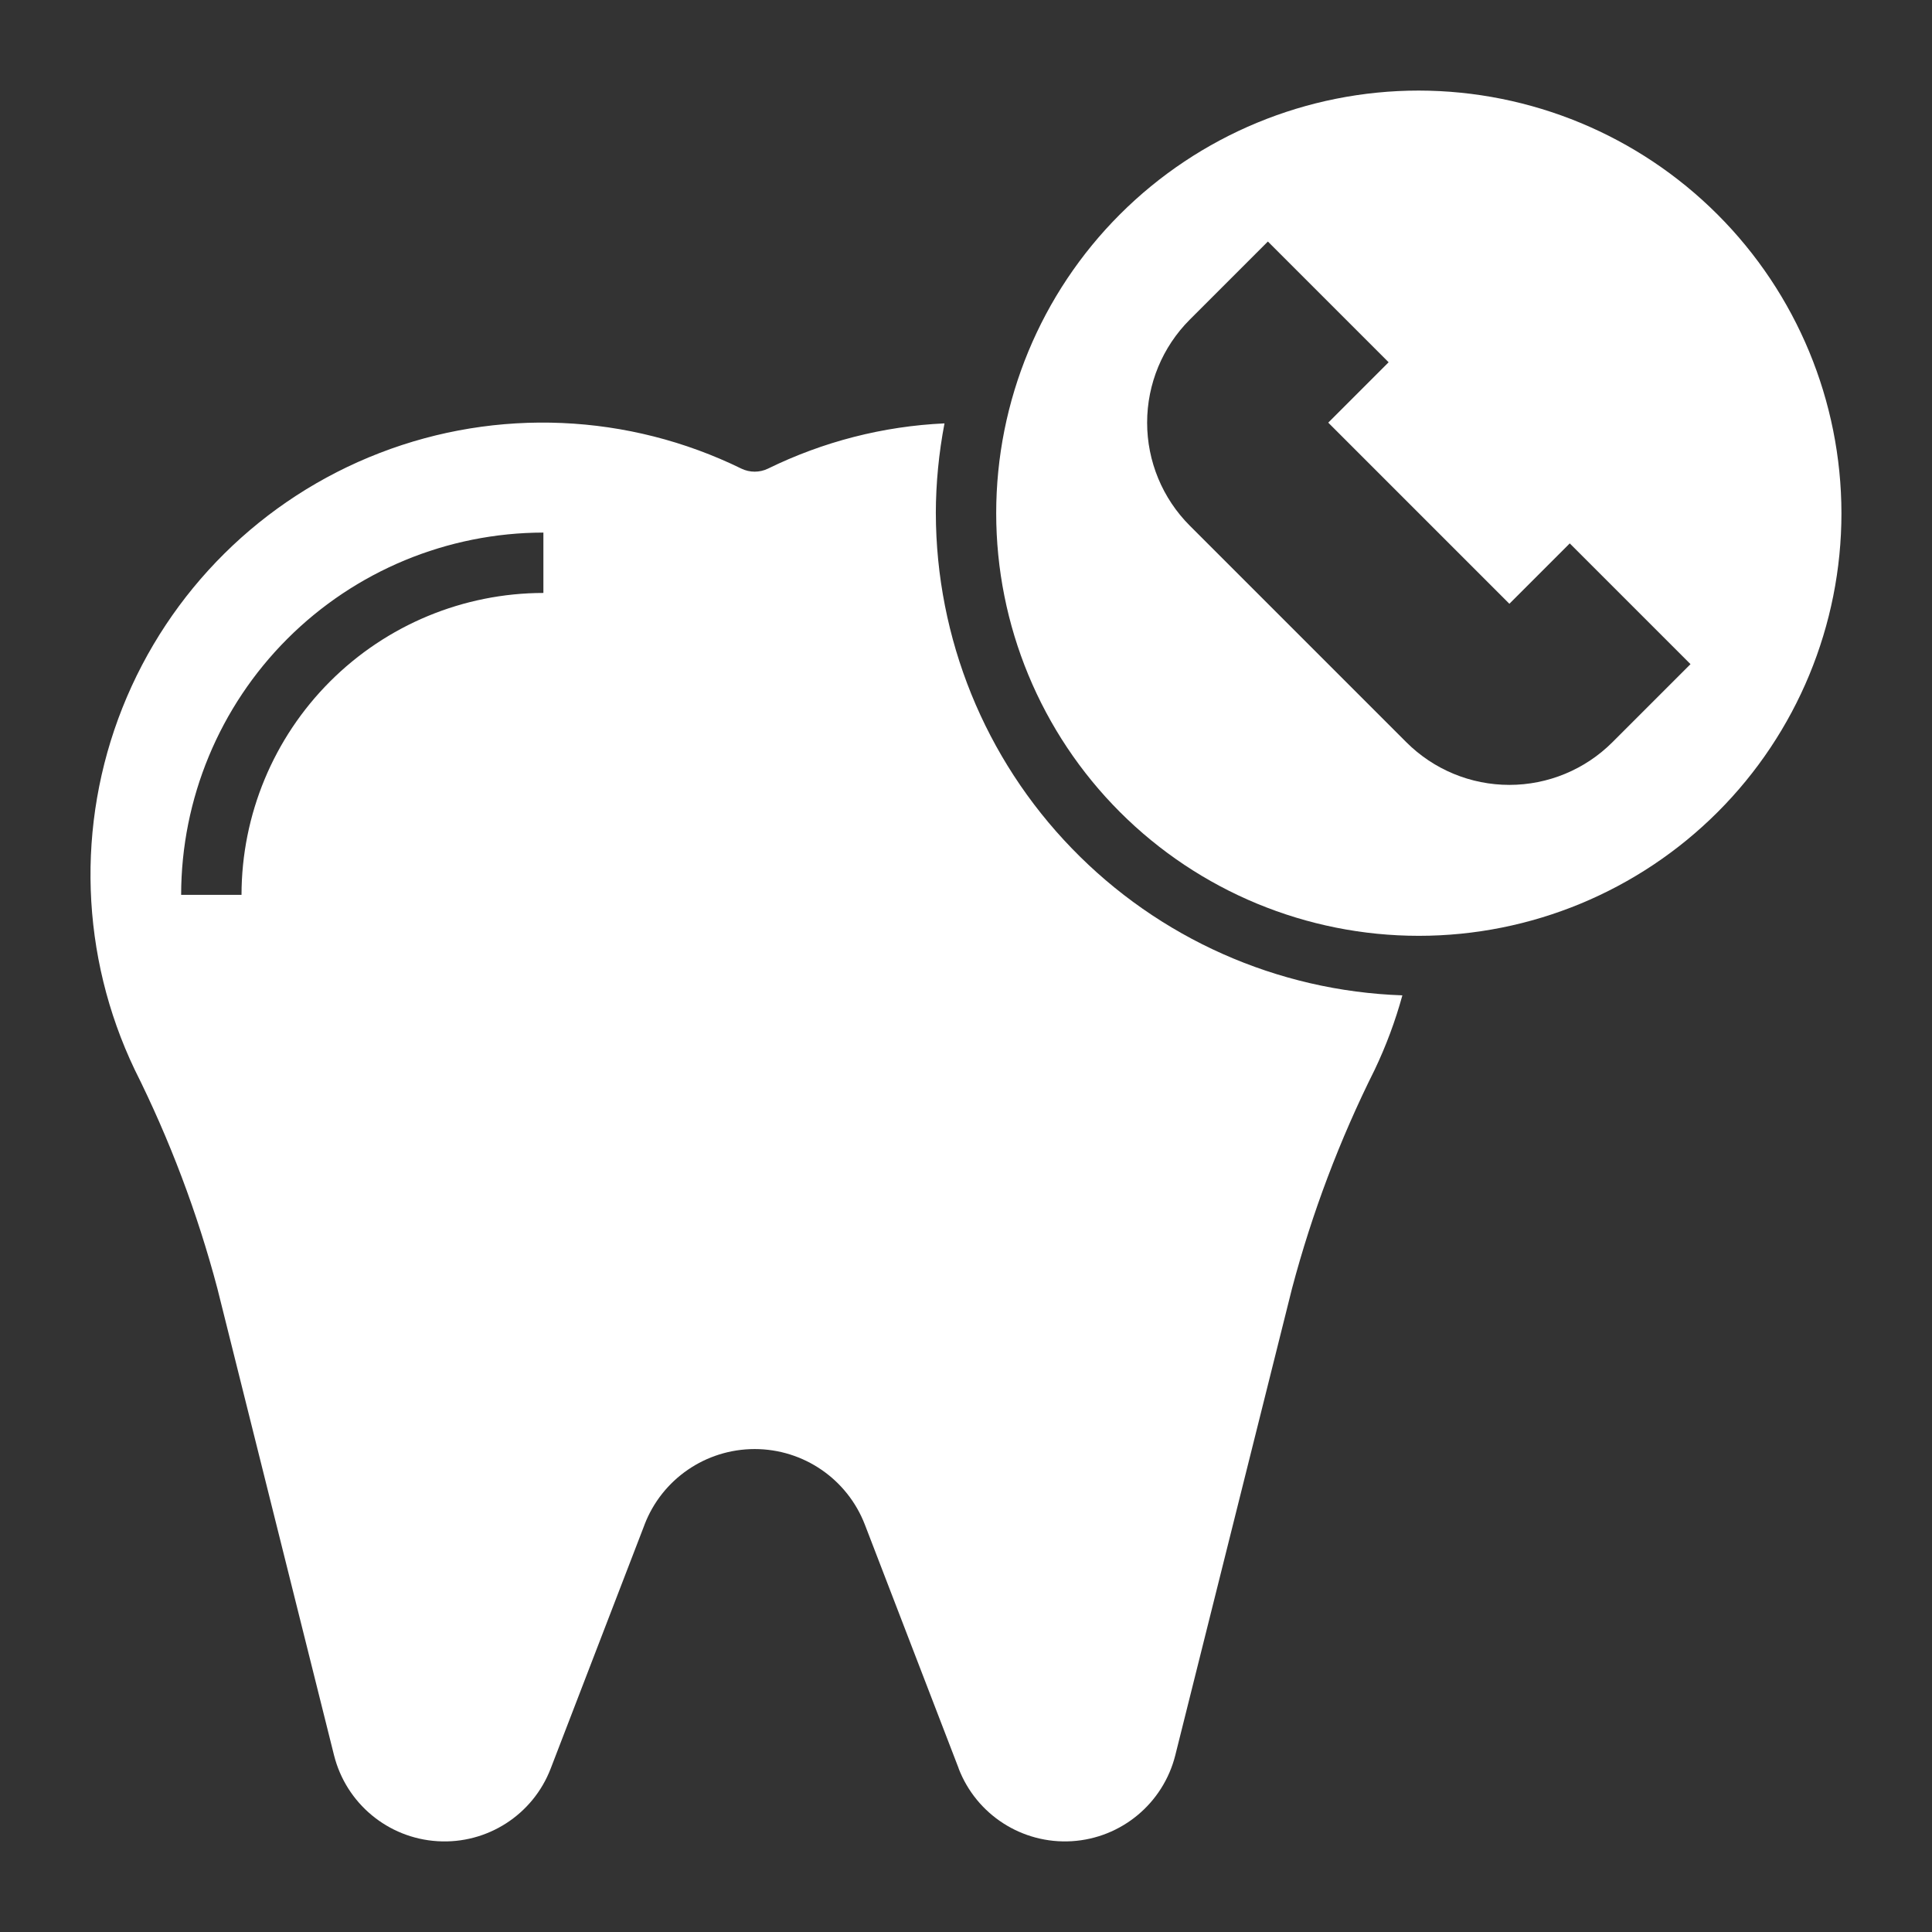
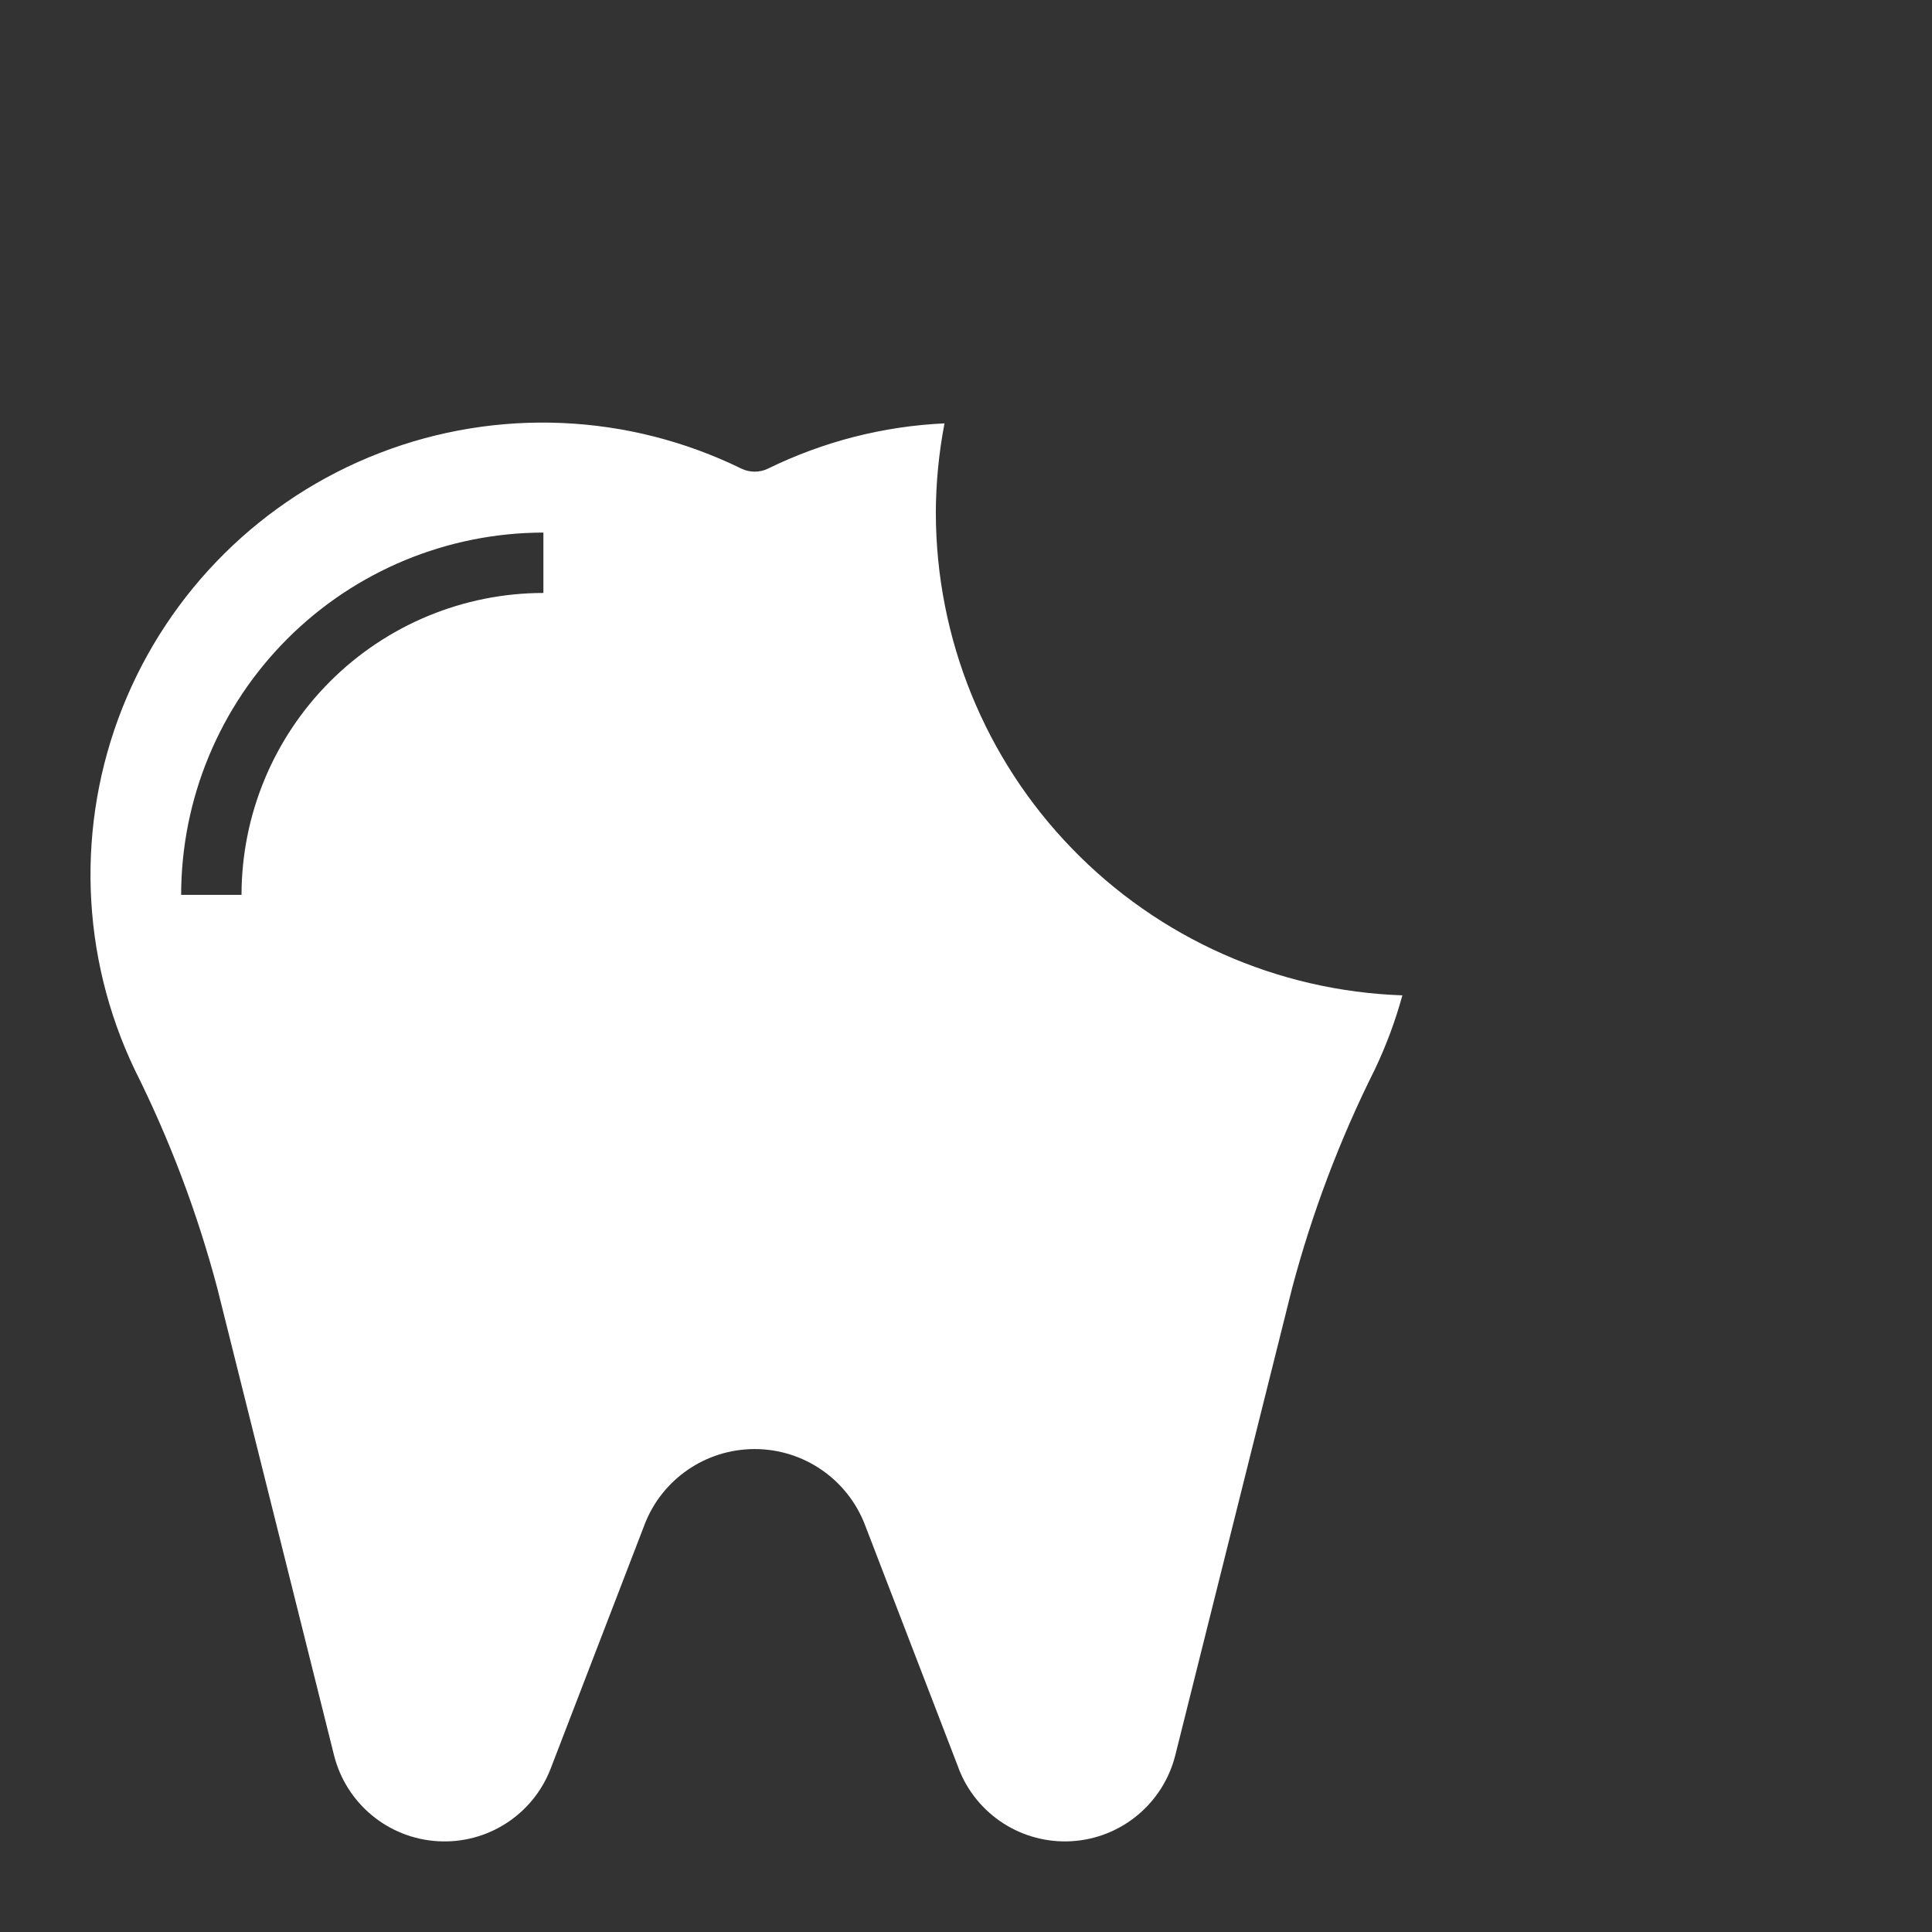
<svg xmlns="http://www.w3.org/2000/svg" width="100pt" height="100pt" version="1.1" viewBox="0 0 100 100">
  <rect x="0" y="0" width="100" height="100" fill="#333333" stroke="none" />
  <g fill="#fff">
-     <path d="m73.438 4.688c-5.801 0-11.367 2.305-15.469 6.406s-6.406 9.668-6.406 15.469 2.305 11.367 6.406 15.469 9.668 6.406 15.469 6.406 11.367-2.305 15.469-6.406 6.406-9.668 6.406-15.469c-0.008-5.801-2.312-11.359-6.414-15.461-4.102-4.102-9.66-6.406-15.461-6.414zm10.023 33.727c-1.418 1.418-3.336 2.211-5.336 2.211s-3.918-0.793-5.336-2.211l-11.207-11.207 0.004 0.004c-1.418-1.418-2.211-3.336-2.211-5.336s0.793-3.918 2.211-5.336l4.039-4.039 6.25 6.25-3.125 3.125 9.375 9.375 3.125-3.125 6.25 6.25z" />
    <path d="m48.438 26.562c0.004-1.562 0.156-3.117 0.449-4.648-3.176 0.145-6.285 0.945-9.141 2.344-0.43 0.207-0.938 0.207-1.367 0-5.856-2.867-12.645-3.164-18.727-0.812-6.082 2.348-10.906 7.129-13.316 13.191-2.406 6.059-2.176 12.848 0.637 18.73 1.809 3.617 3.242 7.41 4.277 11.32l6.039 24.164c0.625 2.492 2.793 4.293 5.356 4.449 2.566 0.16 4.938-1.363 5.859-3.762l4.856-12.617v-0.004c0.906-2.359 3.172-3.914 5.703-3.914 2.527 0 4.793 1.555 5.703 3.914l4.856 12.617h-0.004c0.922 2.398 3.293 3.922 5.859 3.766 2.562-0.156 4.731-1.957 5.356-4.449l6.043-24.164c1.035-3.906 2.469-7.699 4.277-11.316 0.59-1.238 1.07-2.527 1.434-3.852-6.473-0.223-12.605-2.949-17.109-7.606-4.508-4.652-7.027-10.875-7.039-17.352zm-20.312 4.129c-4.144 0.004-8.113 1.652-11.043 4.582-2.93 2.93-4.578 6.902-4.582 11.043h-3.125c0.004-4.969 1.984-9.738 5.496-13.25 3.516-3.516 8.281-5.492 13.254-5.5z" />
  </g>
</svg>